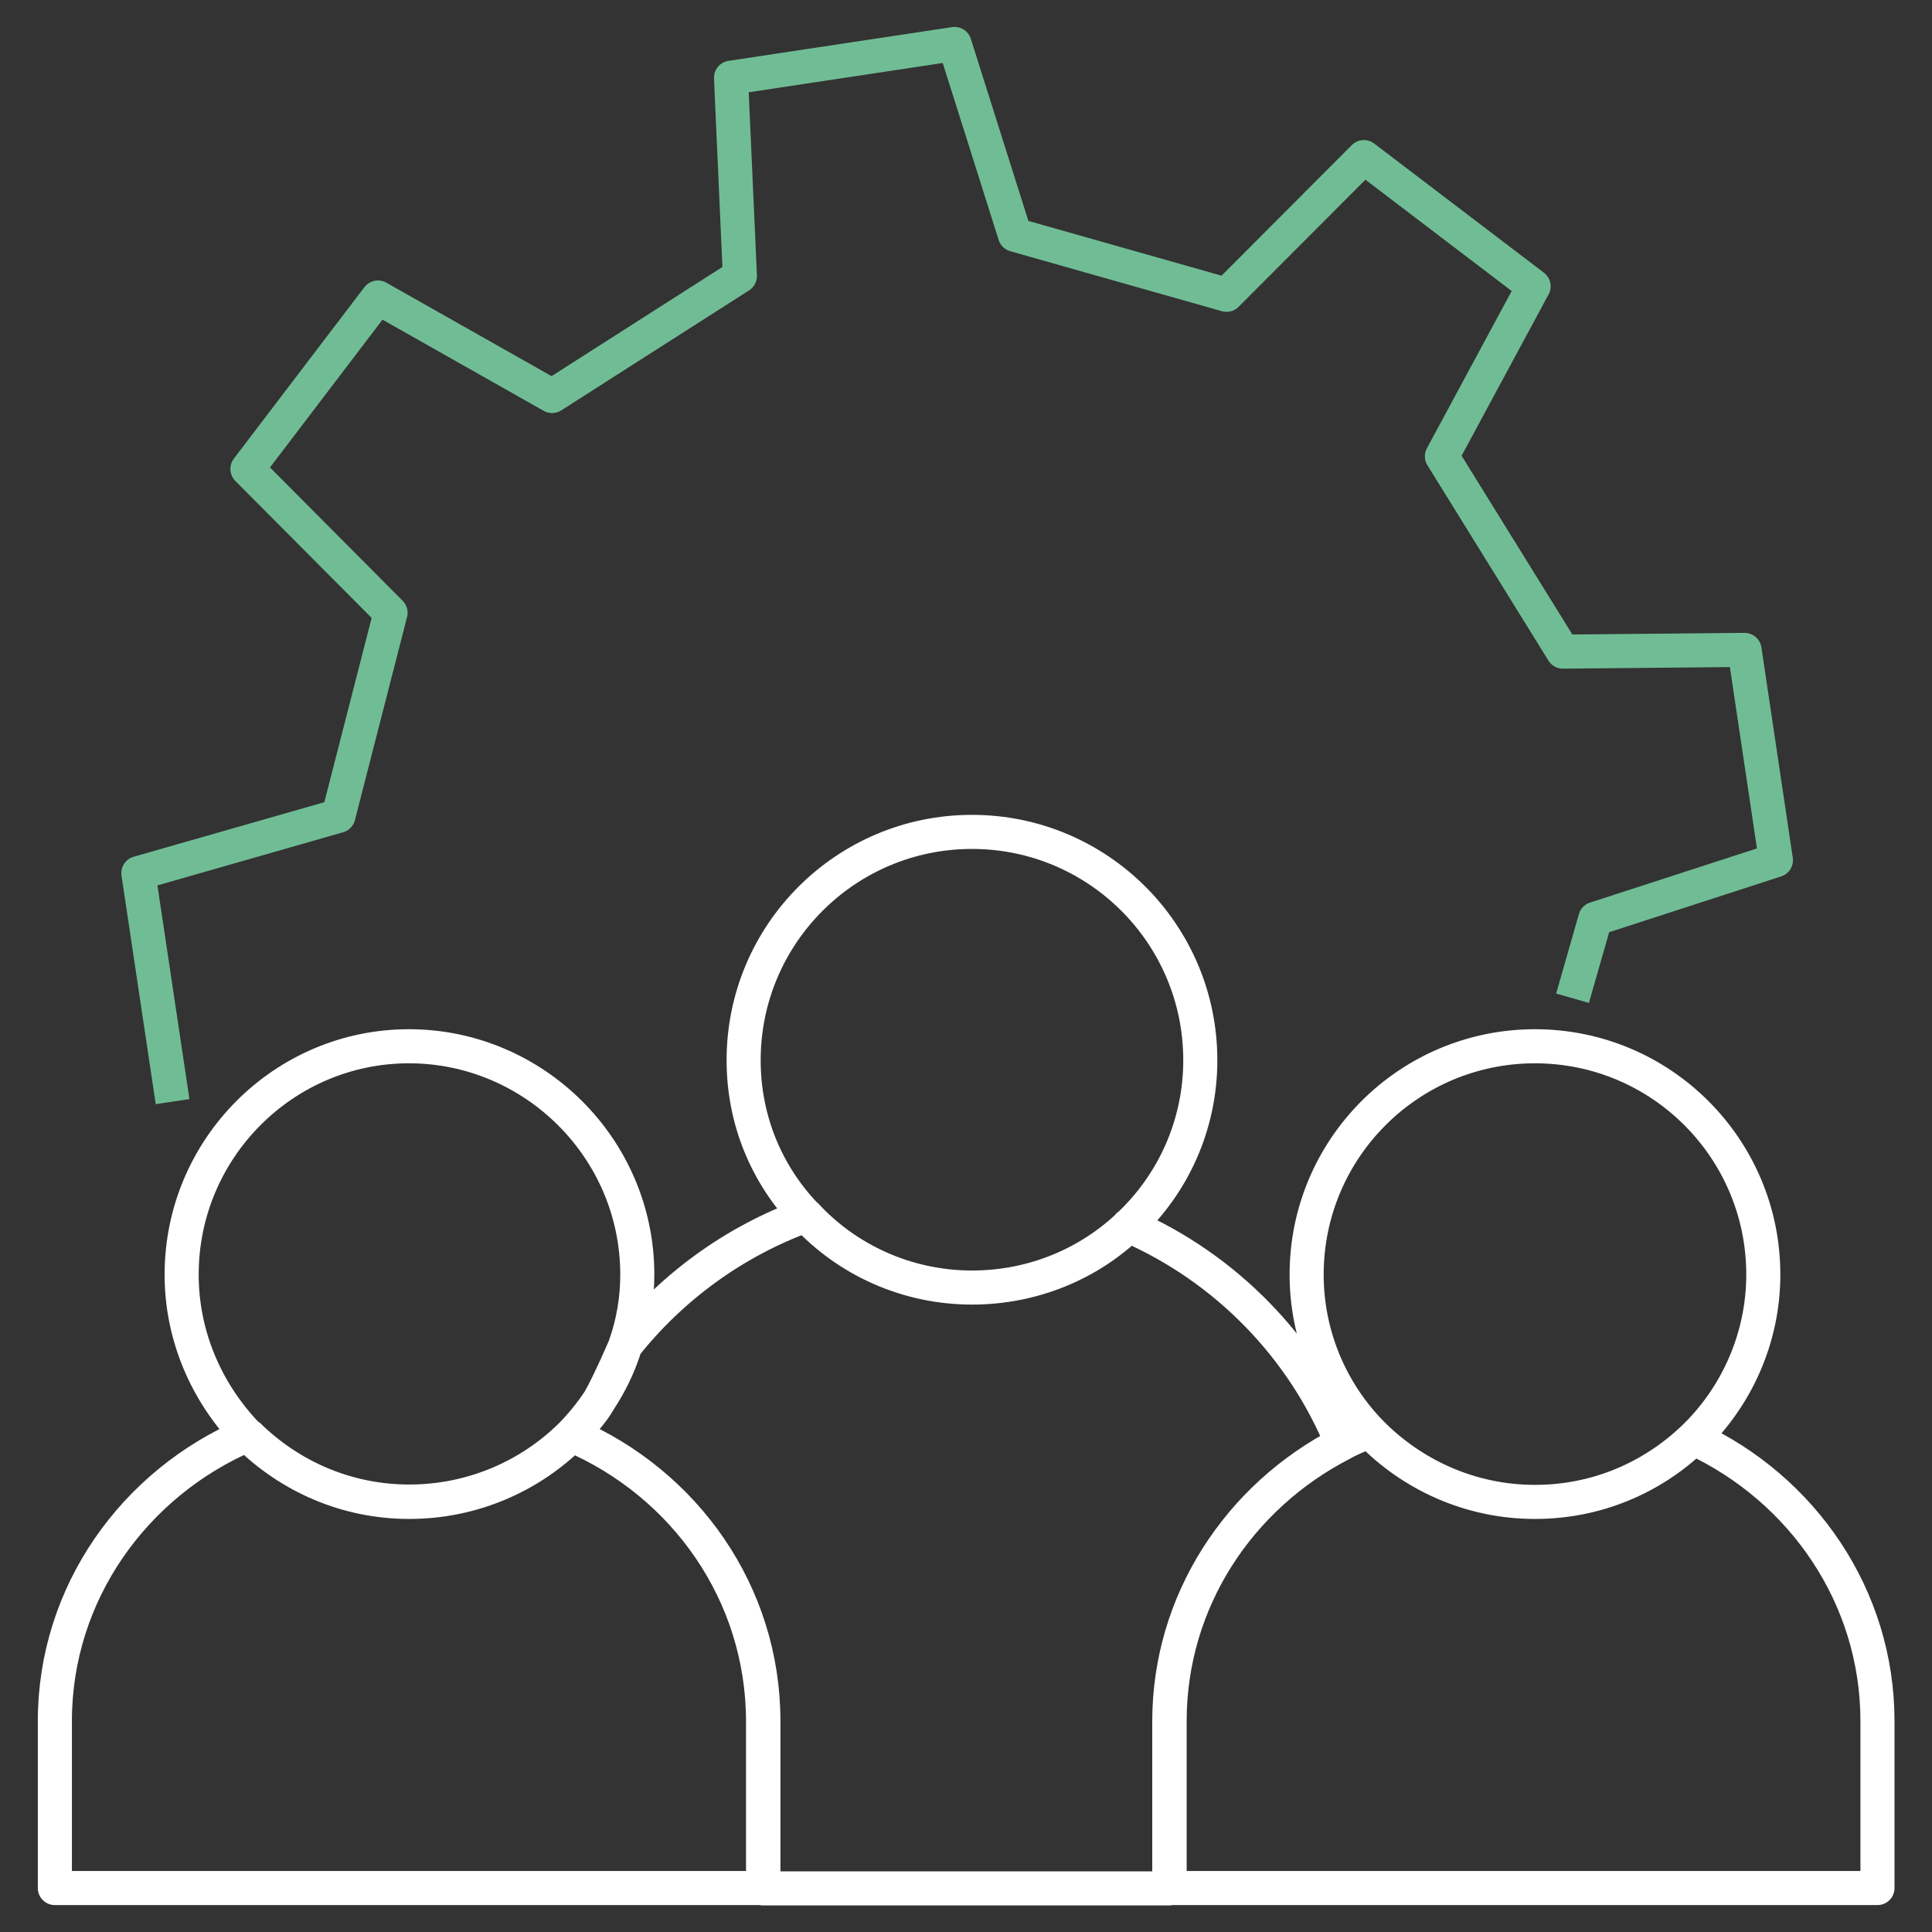
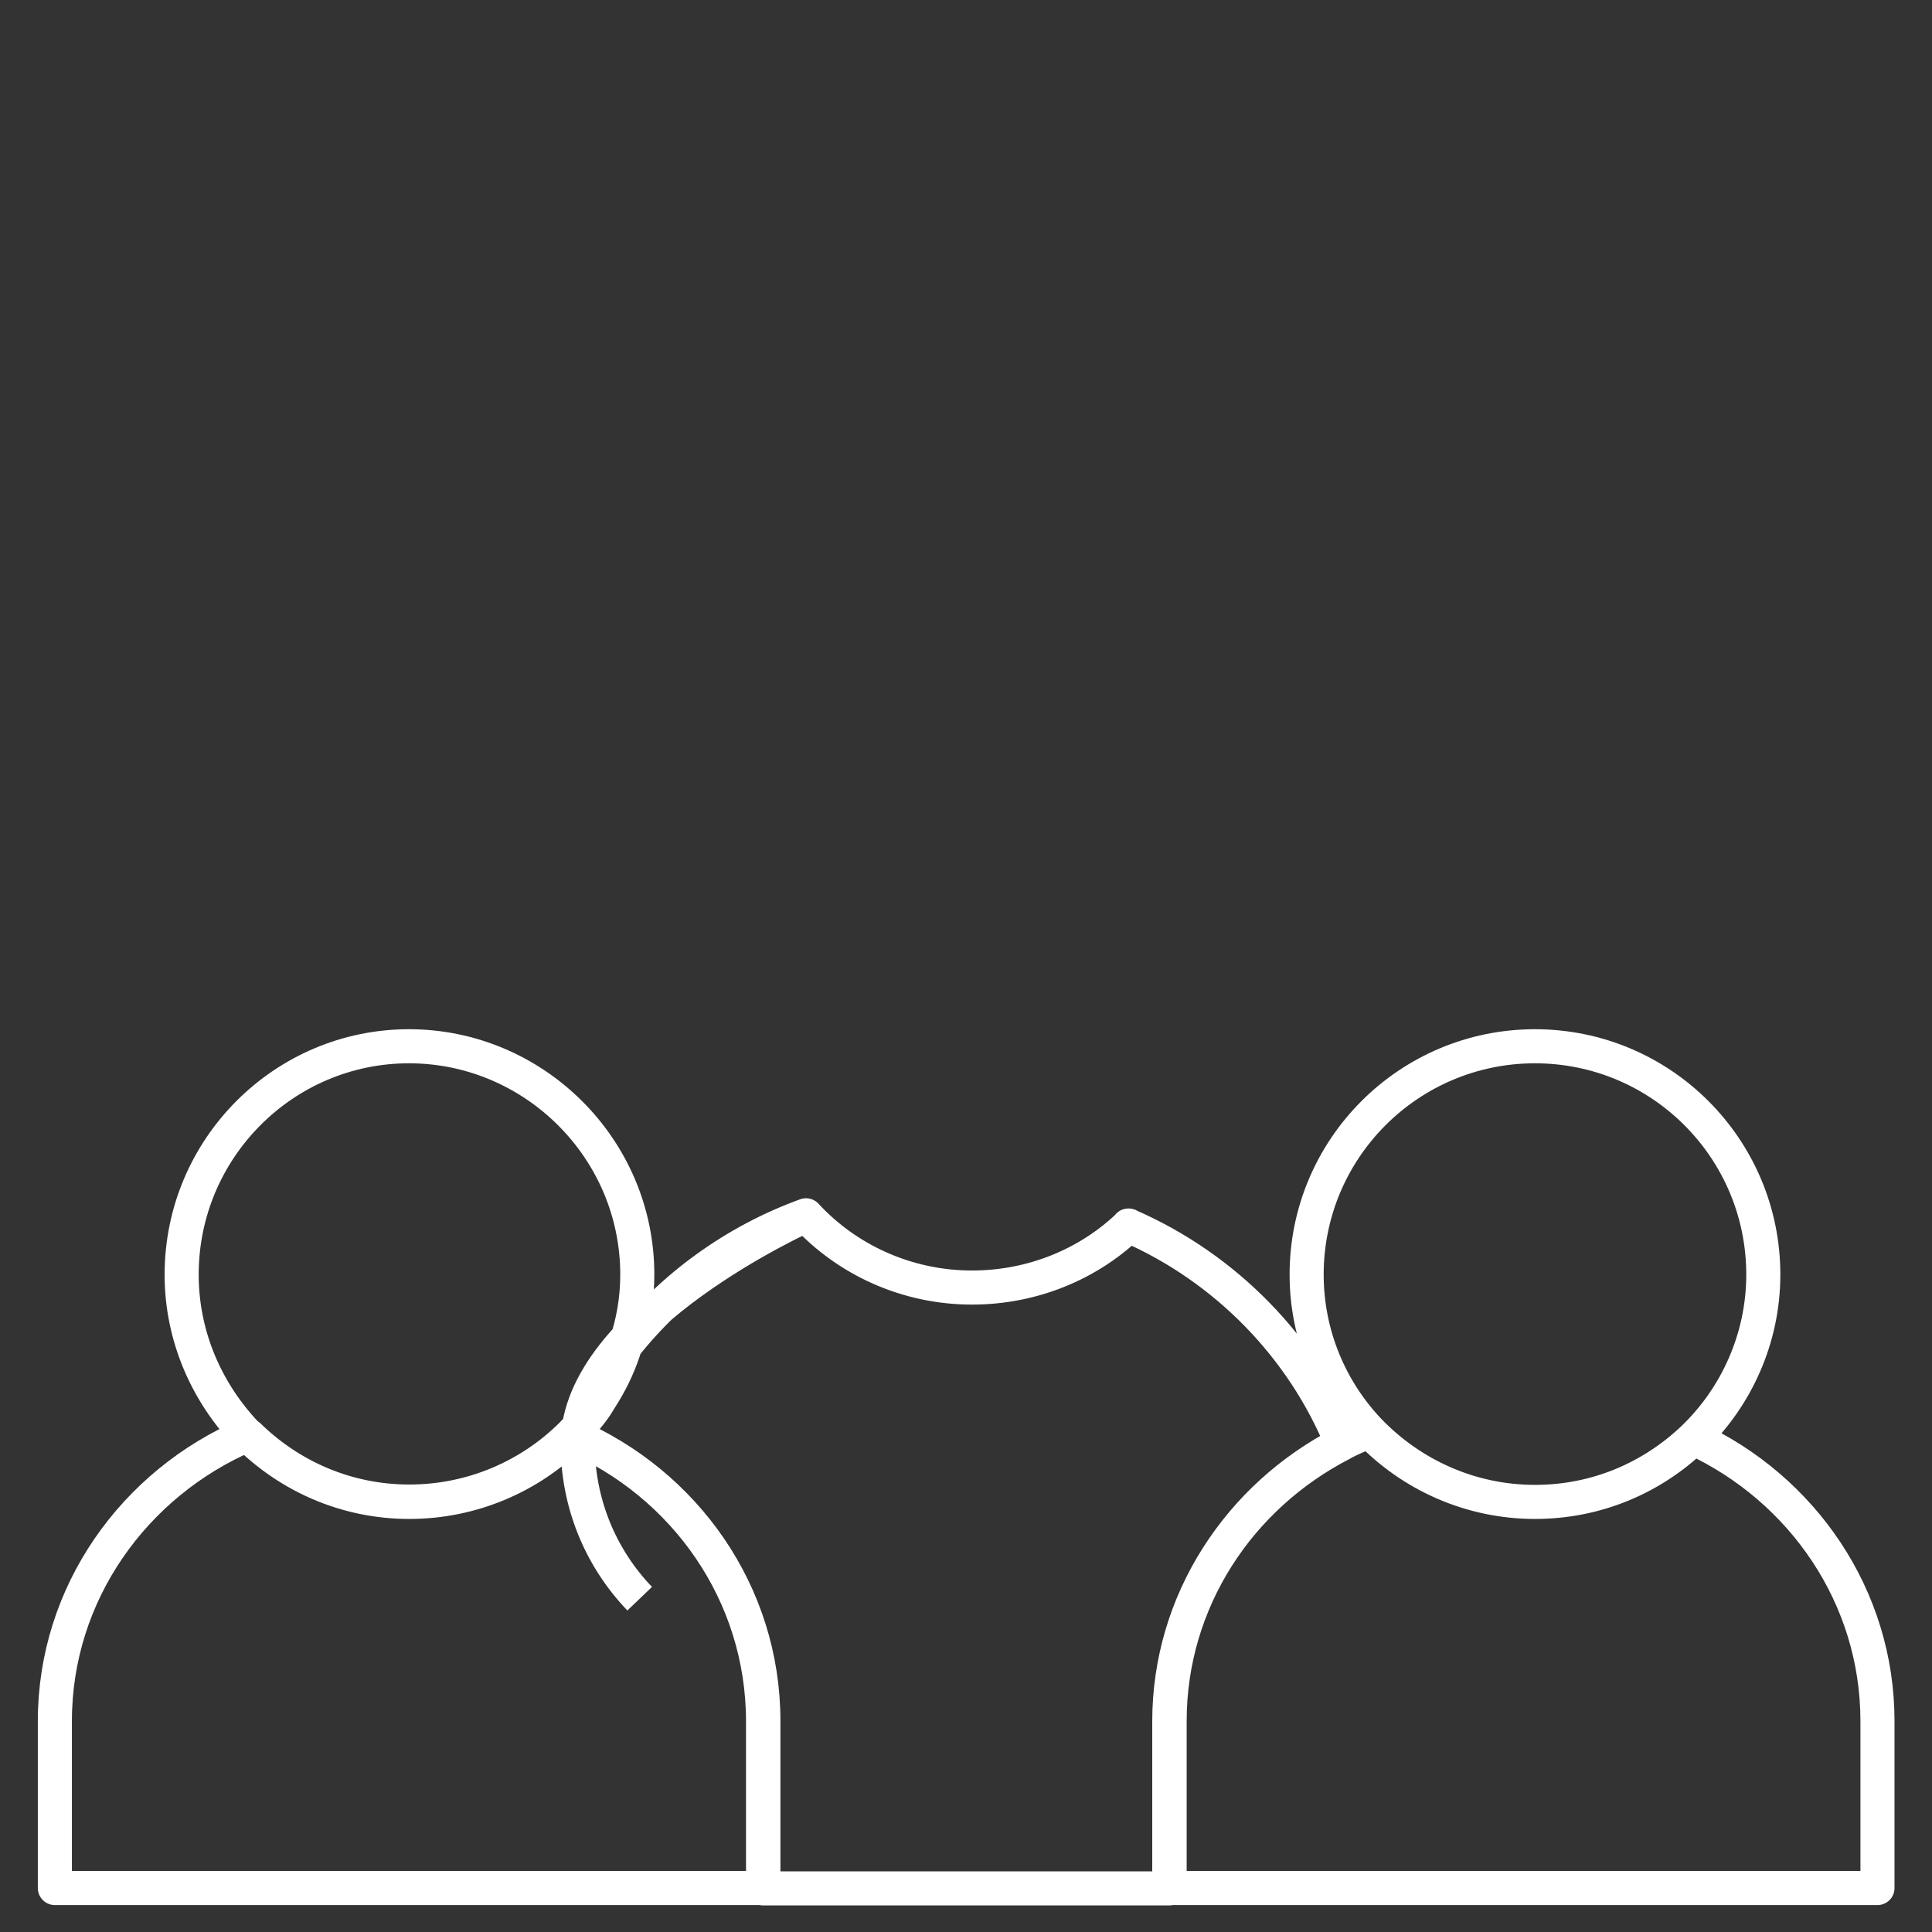
<svg xmlns="http://www.w3.org/2000/svg" id="Ebene_3" data-name="Ebene 3" viewBox="0 0 56.69 56.69">
  <rect x="0" y="0" width="56.69" height="56.69" fill="#333333" stroke="none" />
  <defs>
    <style>
      .cls-1 {
        stroke: #fff;
      }

      .cls-1, .cls-2 {
        fill: none;
        stroke-linejoin: round;
      }

      .cls-2 {
        stroke: #70bd95;
        stroke-linecap: square;
      }
    </style>
  </defs>
-   <polyline class="cls-2" points="4.99 31.83 4.06 25.62 9.93 23.94 11.46 17.98 7.26 13.76 11.09 8.73 16.2 11.62 21.71 8.1 21.45 2.28 28.01 1.29 29.78 6.89 35.99 8.65 40.02 4.61 45 8.4 42.31 13.39 45.86 19.12 51.19 19.07 52.11 25.24 46.81 26.96 46.28 28.81" />
-   <path class="cls-1" d="M49.69,42.2c-1.22,1.17-2.85,1.87-4.65,1.87-1.9,0-3.62-.8-4.85-2.07-.28.1-.55.22-.8.35-3.02,1.55-5.07,4.62-5.07,8.15v4.9h20.77v-4.9c0-3.65-2.2-6.82-5.4-8.3ZM16.78,42.1c-1.22,1.22-2.92,1.97-4.77,1.97s-3.52-.75-4.75-1.97c-3.32,1.42-5.65,4.65-5.65,8.4v4.9h20.79v-4.9c0-3.75-2.3-6.97-5.62-8.4ZM33.12,35.96c-1.17,1.12-2.8,1.82-4.6,1.82-1.92,0-3.67-.82-4.87-2.12-2.12.77-3.95,2.12-5.3,3.82,0,0-.46,1.08-.77,1.62-.2.35-.47.63-.81,1.01,3.32,1.42,5.62,4.65,5.62,8.4v4.9h11.92v-4.9c0-3.52,2.05-6.6,5.07-8.15-1.15-2.82-3.4-5.15-6.27-6.4ZM40.19,42c1.22,1.27,2.95,2.07,4.85,2.07,1.8,0,3.42-.7,4.65-1.87,1.25-1.2,2.05-2.92,2.05-4.8,0-3.7-3-6.7-6.7-6.7s-6.7,3-6.7,6.7c0,1.77.7,3.4,1.85,4.6M7.25,42.1c-1.17-1.22-1.92-2.87-1.92-4.7,0-3.7,3-6.7,6.67-6.7s6.7,3,6.7,6.7c0,.72-.12,1.42-.35,2.07-.3,1-.87,1.9-1.57,2.62-1.22,1.22-2.92,1.97-4.77,1.97s-3.52-.75-4.75-1.97M23.65,35.66c1.2,1.3,2.95,2.12,4.87,2.12,1.8,0,3.42-.7,4.6-1.82,1.3-1.22,2.1-2.95,2.1-4.85,0-3.7-3-6.7-6.7-6.7s-6.7,3-6.7,6.7c0,1.75.67,3.35,1.82,4.55" />
+   <path class="cls-1" d="M49.69,42.2c-1.22,1.17-2.85,1.87-4.65,1.87-1.9,0-3.62-.8-4.85-2.07-.28.1-.55.22-.8.35-3.02,1.55-5.07,4.62-5.07,8.15v4.9h20.77v-4.9c0-3.65-2.2-6.82-5.4-8.3ZM16.78,42.1c-1.22,1.22-2.92,1.97-4.77,1.97s-3.52-.75-4.75-1.97c-3.32,1.42-5.65,4.65-5.65,8.4v4.9h20.79v-4.9c0-3.75-2.3-6.97-5.62-8.4ZM33.12,35.96c-1.17,1.12-2.8,1.82-4.6,1.82-1.92,0-3.67-.82-4.87-2.12-2.12.77-3.95,2.12-5.3,3.82,0,0-.46,1.08-.77,1.62-.2.35-.47.63-.81,1.01,3.32,1.42,5.62,4.65,5.62,8.4v4.9h11.92v-4.9c0-3.52,2.05-6.6,5.07-8.15-1.15-2.82-3.4-5.15-6.27-6.4ZM40.19,42c1.22,1.27,2.95,2.07,4.85,2.07,1.8,0,3.42-.7,4.65-1.87,1.25-1.2,2.05-2.92,2.05-4.8,0-3.7-3-6.7-6.7-6.7s-6.7,3-6.7,6.7c0,1.77.7,3.4,1.85,4.6M7.25,42.1c-1.17-1.22-1.92-2.87-1.92-4.7,0-3.7,3-6.7,6.67-6.7s6.7,3,6.7,6.7c0,.72-.12,1.42-.35,2.07-.3,1-.87,1.9-1.57,2.62-1.22,1.22-2.92,1.97-4.77,1.97s-3.52-.75-4.75-1.97M23.65,35.66s-6.7,3-6.7,6.7c0,1.75.67,3.35,1.82,4.55" />
</svg>